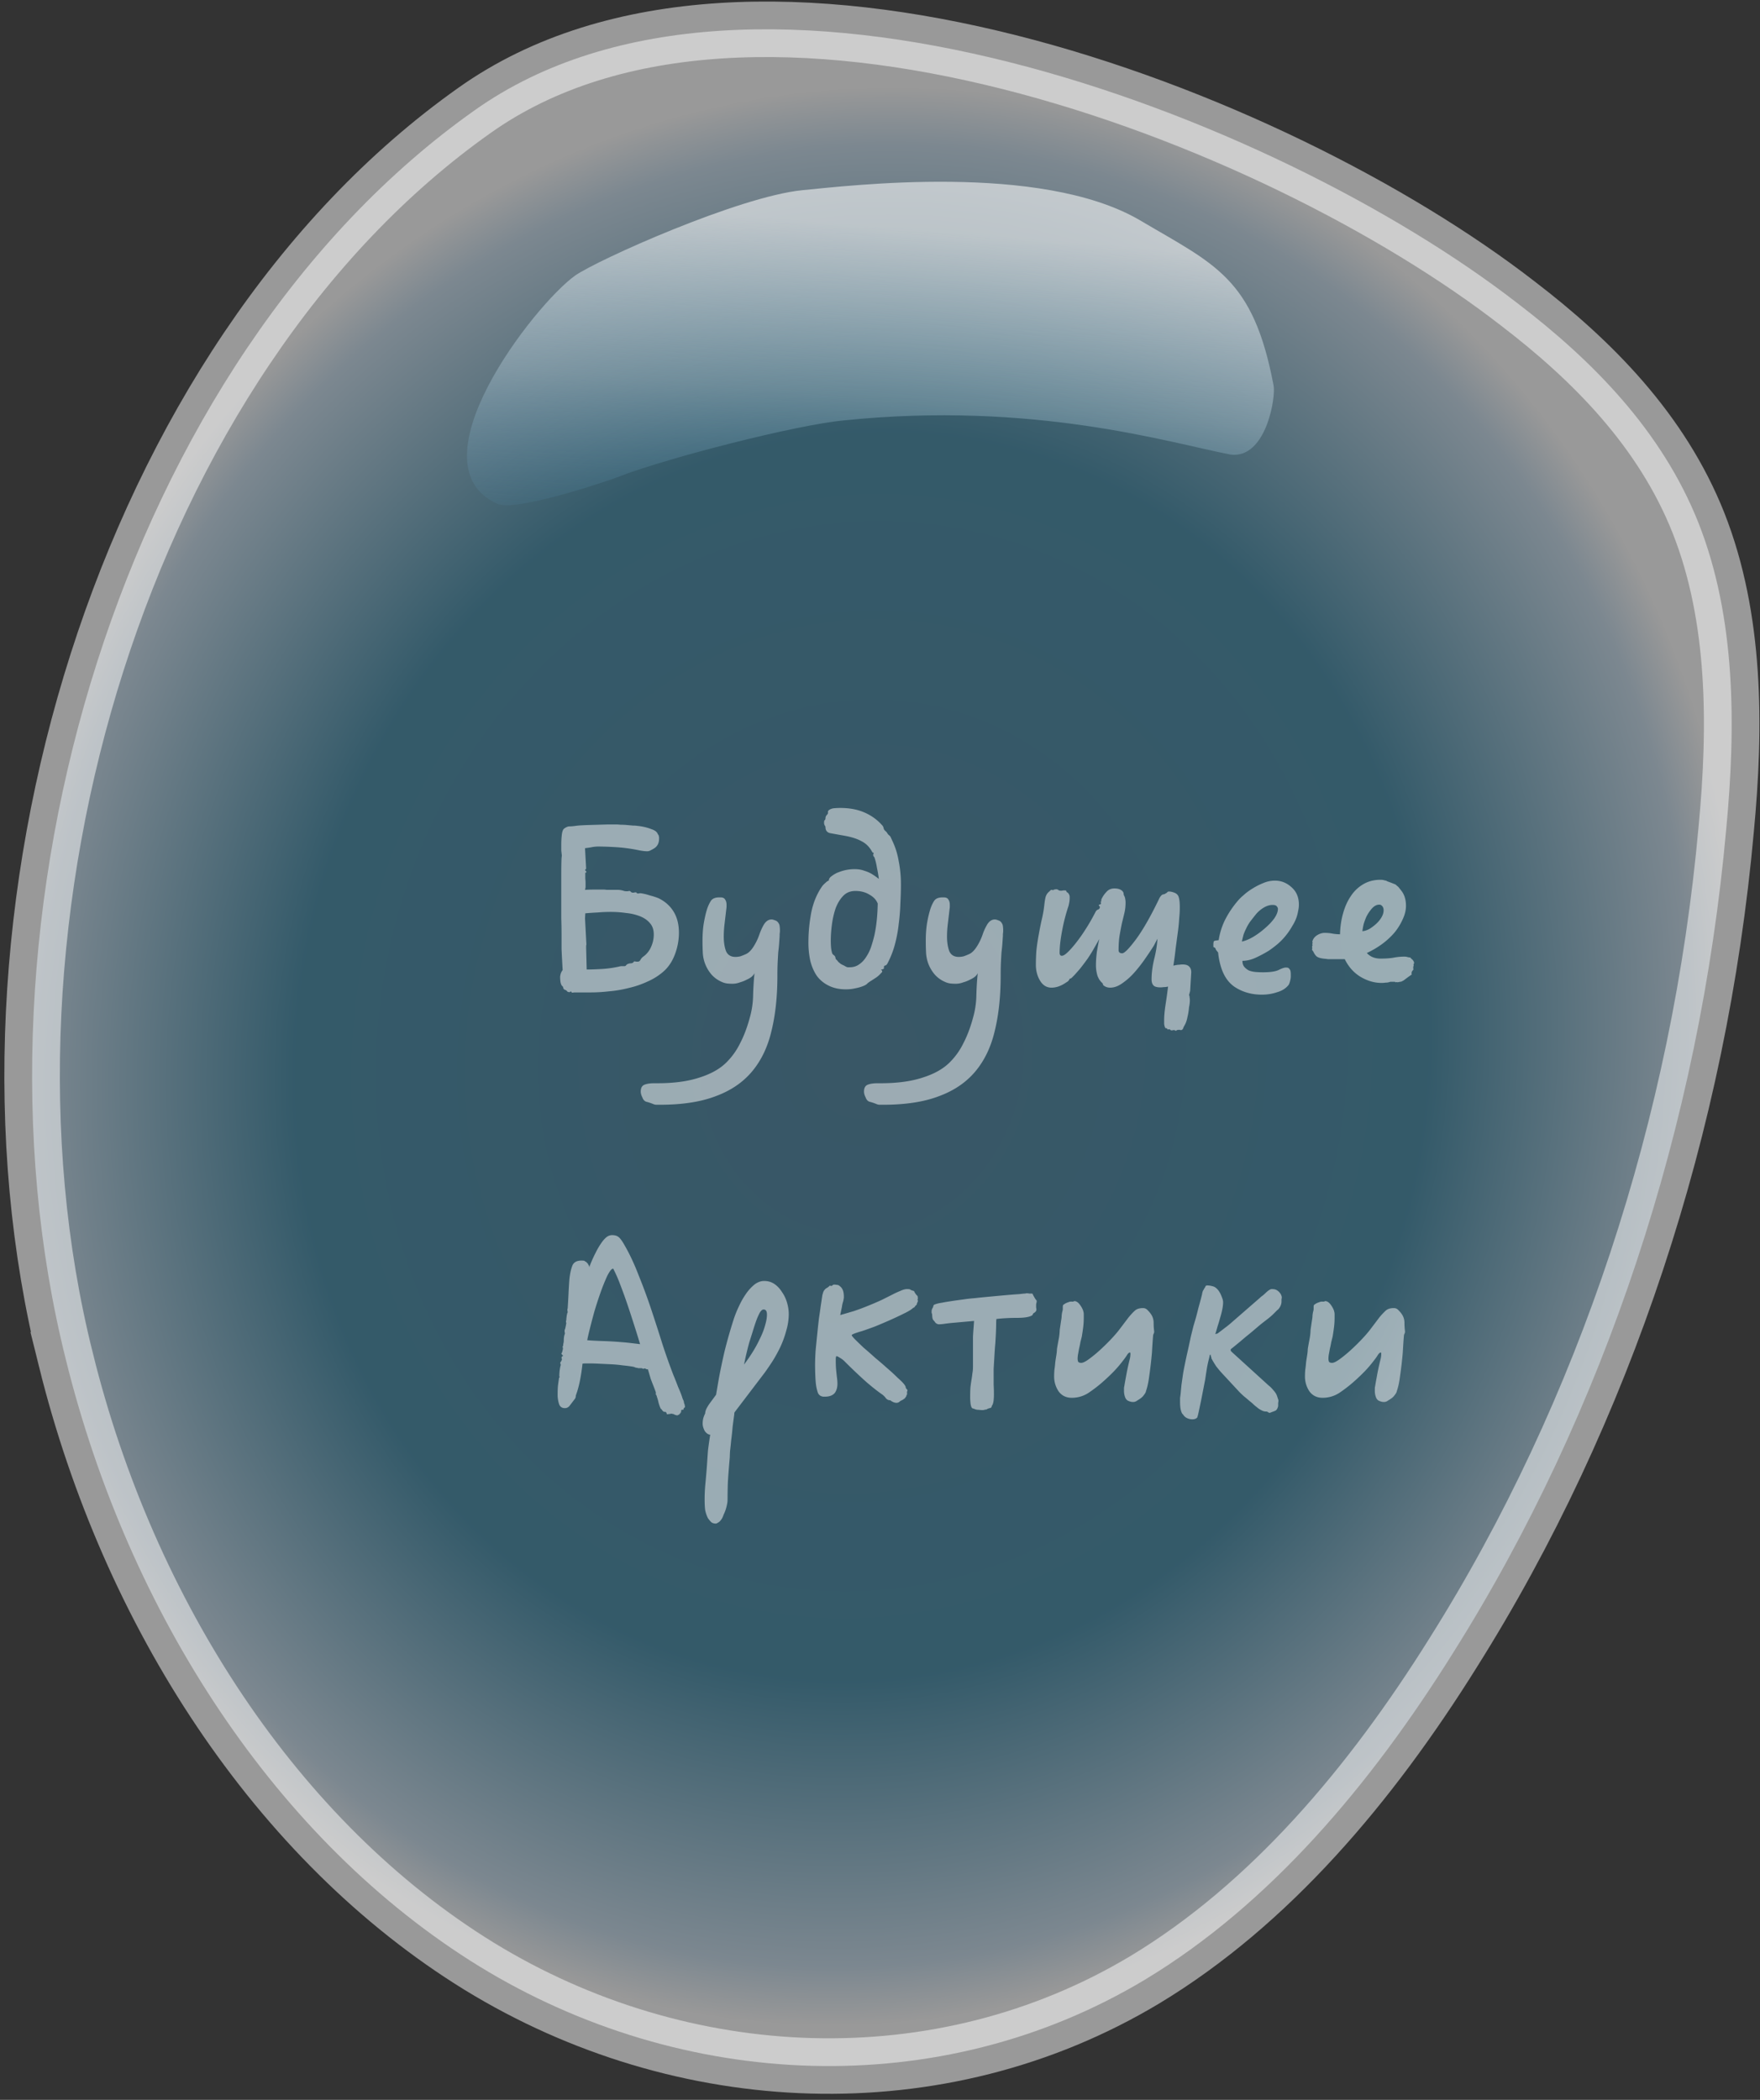
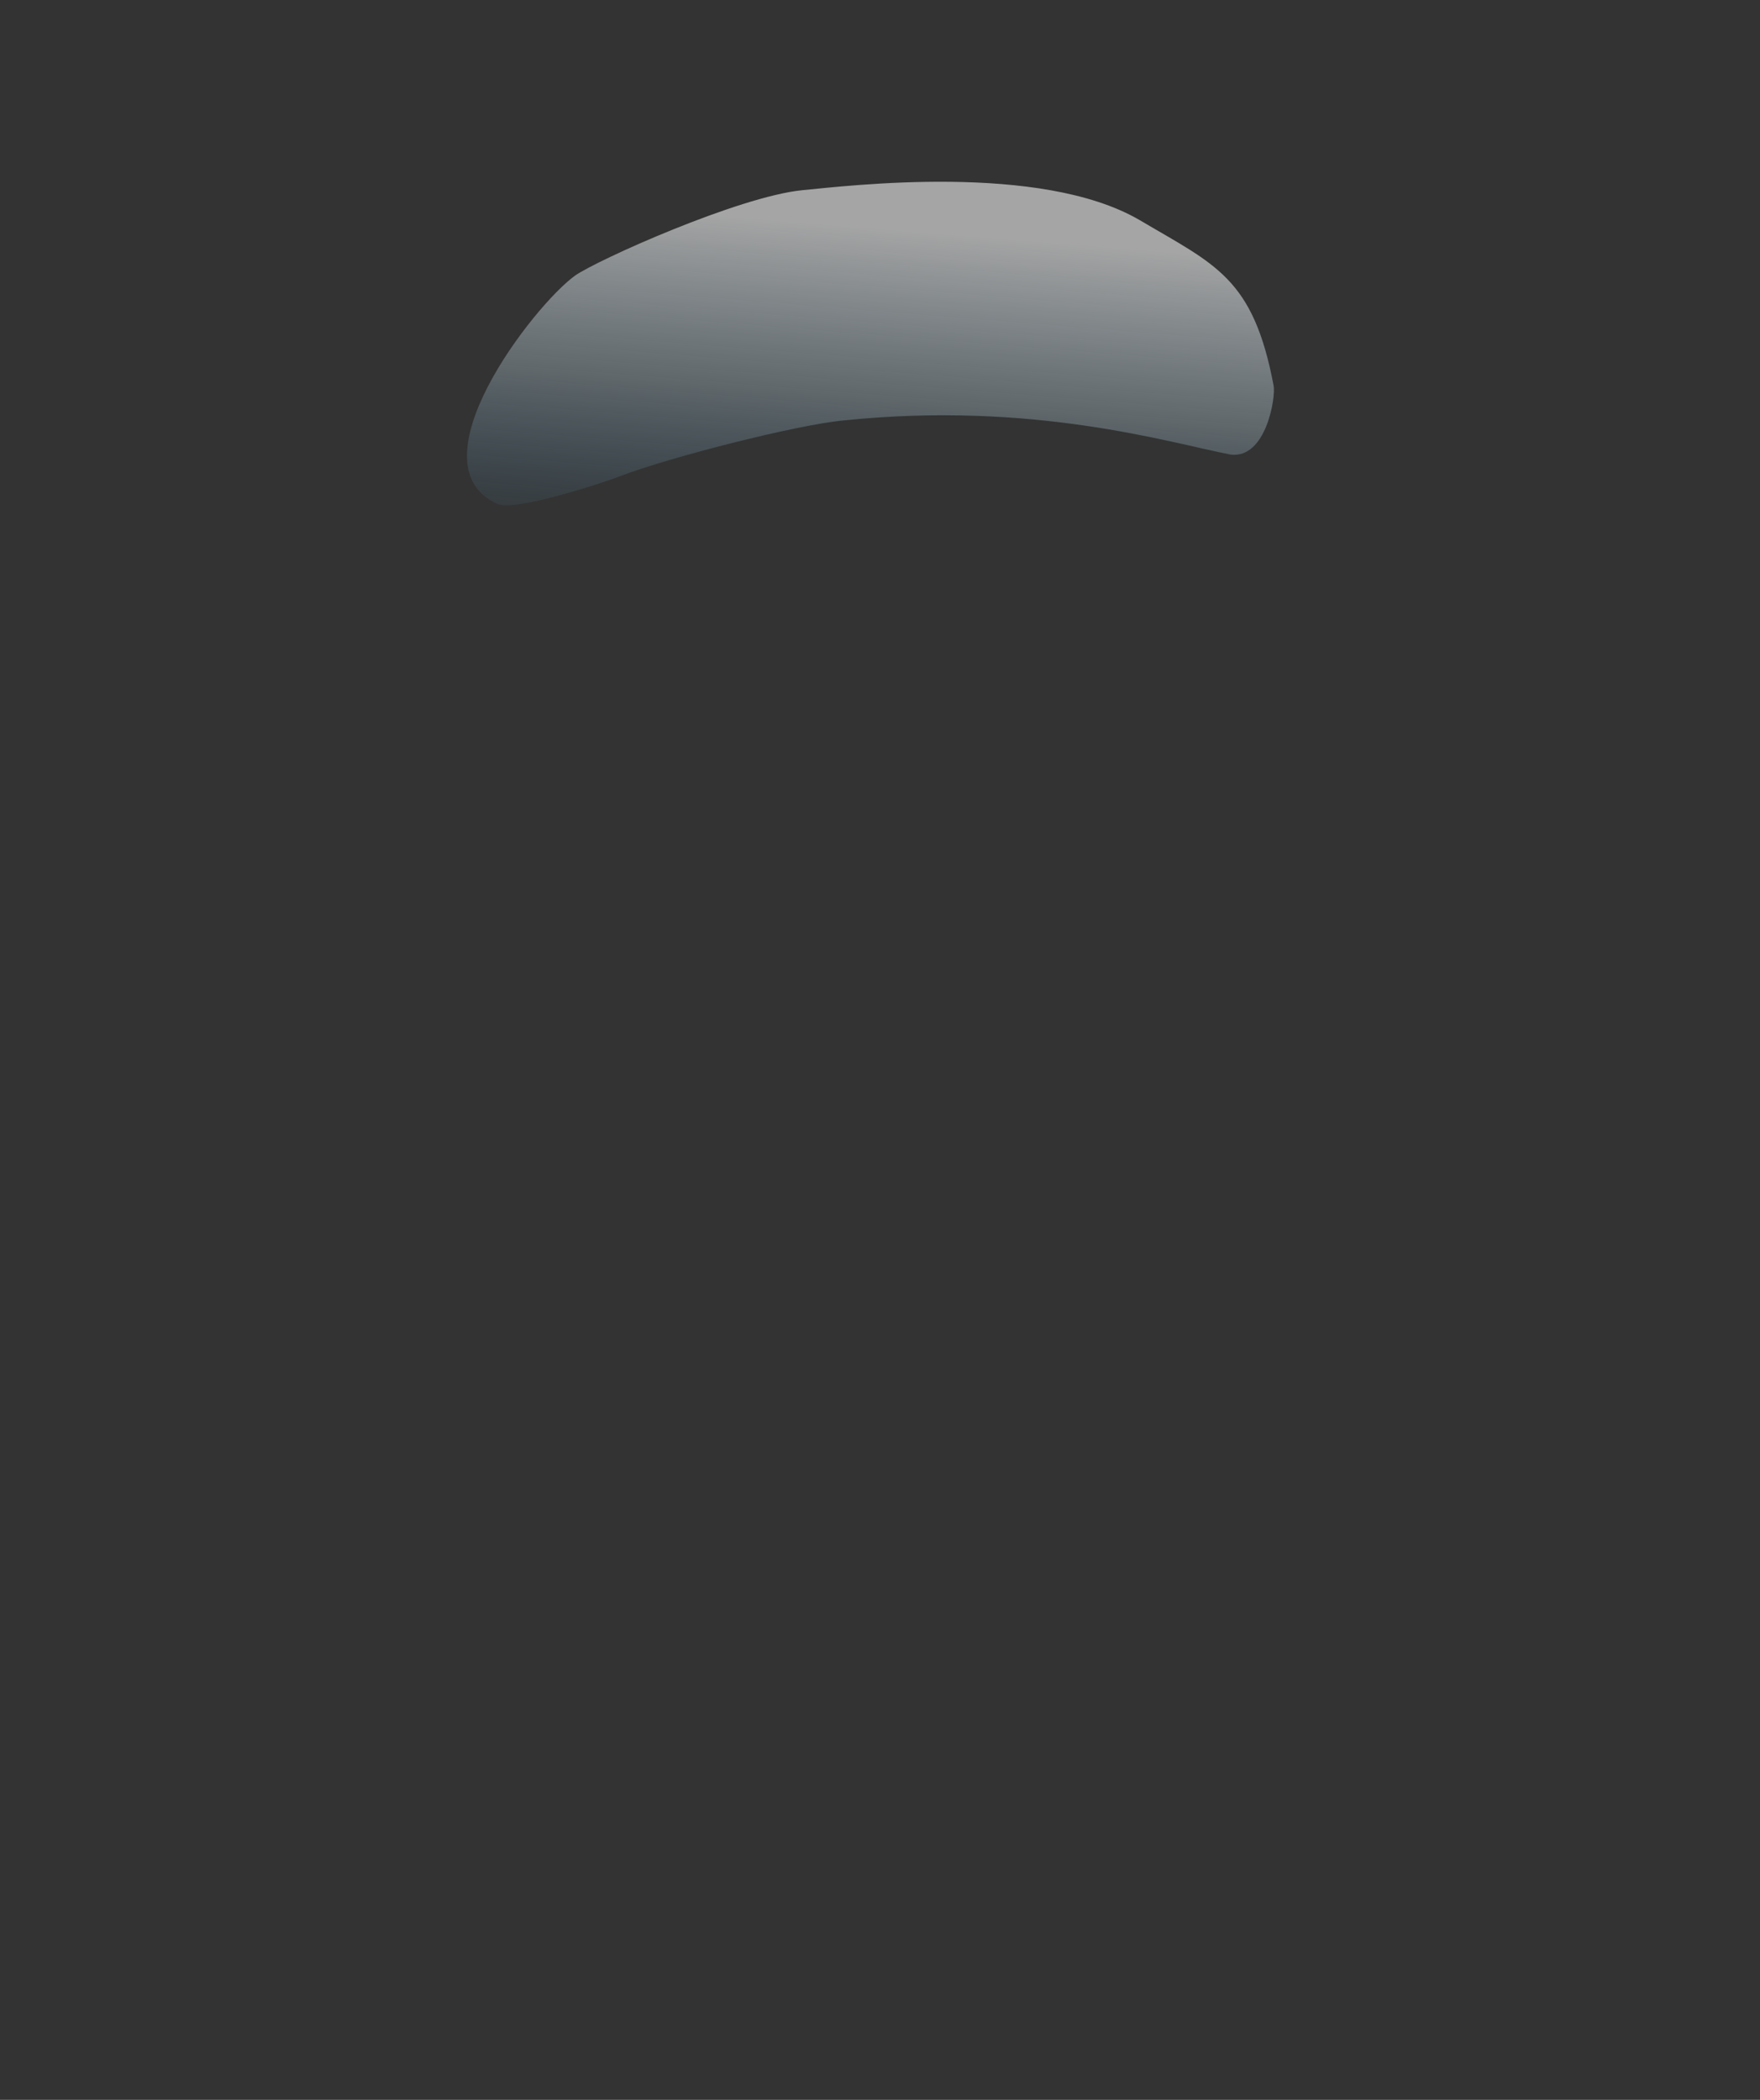
<svg xmlns="http://www.w3.org/2000/svg" width="233" height="278" fill="none">
  <rect width="100%" height="100%" fill="#333333" stroke="none" />
-   <path opacity=".5" d="M8.724 180.02c8.311 33.56 27.87 63.765 54.736 80.305 26.866 16.461 60.968 18.059 88.121 1.758 16.549-9.988 29.875-25.81 40.765-43.229 20.131-31.962 32.669-69.997 36.179-109.071 1.29-13.584 1.29-27.967-3.653-40.512-4.872-12.306-14.114-21.575-23.929-29.086-32.24-25.01-101.304-51.699-138.128-25.57C16.39 47.458-5.962 121.45 8.725 180.02z" fill="url(#paint0_radial)" stroke="#fff" stroke-width="7.347" stroke-miterlimit="10" />
  <path opacity=".56" d="M76.134 36.485c3-2.093 21.675-10.467 30.075-11.305 6.15-.586 31.5-3.684 44.625 3.936 10.05 5.946 15.075 7.62 17.775 21.94.3 1.507-.975 9.714-5.7 9.128-8.175-1.591-26.1-7.118-51.225-4.522-6.3.586-23.25 4.94-29.55 7.369-2.85 1.088-14.025 4.689-16.275 3.684-11.55-5.192 4.8-26.294 10.275-30.23z" fill="url(#paint1_linear)" />
-   <path opacity=".5" d="M77.67 128.35c.641 0 1.344-.025 2.109-.074.765-.05 1.517-.161 2.257-.333a1.2 1.2 0 01.296-.037h.333a.249.249 0 00.222-.111.46.46 0 01.259-.185.895.895 0 01.333-.074.661.661 0 00.296-.074.245.245 0 00.111-.111c.025-.05.062-.074.111-.074a.69.69 0 01.222.037h.185a.383.383 0 00.37-.222c.099-.173.21-.309.333-.407a3.08 3.08 0 001.073-1.295c.247-.543.37-1.098.37-1.665 0-.617-.16-1.11-.481-1.48-.32-.395-.752-.703-1.295-.925a6.782 6.782 0 00-1.85-.444 14.346 14.346 0 00-2.109-.148c-.567 0-1.122.024-1.665.074-.543.024-1.098.061-1.665.111l-.037.666.185 3.478a.631.631 0 00-.037.259v.148l.074 2.886zm6.66-15.836a21.88 21.88 0 00-2.96-.37 43.01 43.01 0 00-2.109-.074c-.37 0-.715.037-1.036.111-.32.049-.58.086-.777.111l.148 2.701c-.025.024-.037.049-.037.074l-.037.037c-.025.024-.05.037-.074.037a.47.47 0 00.111.185c.05.024.074.074.074.148 0 .024-.025.037-.074.037-.05 0-.074.037-.074.111v.703c.025.197.037.394.037.592v.444c0 .123-.025.271-.074.444.444-.025.851-.037 1.221-.037h1.221c.123 0 .259.012.407.037h1.48c.148 0 .284.012.407.037.148.024.296.061.444.111a.984.984 0 00.296.037h.222a.407.407 0 01.185-.037c.05 0 .111.037.185.111.074.074.148.111.222.111h.185a.599.599 0 01.185-.037c.123 0 .185.024.185.074 0 .049.037.074.111.074h.185a.599.599 0 01.185-.037c.395.049.814.148 1.258.296.469.123.851.246 1.147.37.863.419 1.53 1.011 1.998 1.776.469.764.703 1.702.703 2.812a8.09 8.09 0 01-.518 2.812c-.345.937-.851 1.702-1.517 2.294a8.09 8.09 0 01-2.109 1.332 12.3 12.3 0 01-2.479.851c-.863.222-1.727.37-2.59.444-.863.098-1.665.148-2.405.148h-2.22a3.374 3.374 0 01-.333.037c-.025-.025-.037-.05-.037-.074-.074-.074-.099-.111-.074-.111-.025 0-.05.012-.074.037-.025.049-.062.074-.111.074-.173 0-.284-.037-.333-.111a.539.539 0 00-.259-.185.357.357 0 01-.259-.296.344.344 0 00-.185-.259 1.481 1.481 0 01-.185-.555 4.545 4.545 0 01-.037-.629c0-.074.025-.21.074-.407a1.73 1.73 0 01.259-.481 108.8 108.8 0 01-.074-1.332c-.025-.42-.05-.925-.074-1.517v-1.961c0-.642-.012-1.332-.037-2.072v-5.735c0-.938.012-1.665.037-2.183l.037-.37-.074-.666v-.666c0-.518.025-.987.074-1.406.05-.42.148-.691.296-.814.271-.198.506-.296.703-.296.222 0 .506-.025.851-.074.345-.05.937-.087 1.776-.111l2.479-.074h1.073c.148 0 .345.012.592.037.271 0 .543.012.814.037.296.024.567.049.814.074.247 0 .432.012.555.037a7.27 7.27 0 011.11.185c.296.074.567.16.814.259.37.123.617.283.74.481.05.049.074.098.074.148.025.024.05.061.074.111.05.049.074.098.074.148 0 .049.012.098.037.148v.222c0 .616-.247 1.06-.74 1.332a6.052 6.052 0 01-.407.222.921.921 0 01-.407.111c-.345 0-.802-.062-1.369-.185zm2.716 30.895c2.17 0 4.008-.247 5.512-.74 1.505-.469 2.69-1.123 3.552-1.961a9.317 9.317 0 001.85-2.553c.519-.987.95-2.122 1.296-3.404.27-.938.419-1.912.444-2.923.024-1.012.086-2.011.184-2.997-.049.123-.16.271-.332.444a2.825 2.825 0 01-.667.407c-.27.148-.58.271-.925.37a2.76 2.76 0 01-.998.185 6.54 6.54 0 01-.704-.037 2.498 2.498 0 01-.74-.222 3.825 3.825 0 01-1.294-.925 4.83 4.83 0 01-.925-1.591 4.822 4.822 0 01-.26-1.369 31.149 31.149 0 01-.037-1.48c0-.962.062-1.789.186-2.479.123-.691.258-1.271.406-1.739a4.71 4.71 0 01.482-1.073c.197-.346.58-.518 1.147-.518h.148c.32 0 .53.098.629.296.123.172.184.407.184.703v.222c0 .074-.012.197-.037.37-.074.641-.148 1.27-.222 1.887a14.357 14.357 0 00-.11 1.702c0 .74.098 1.381.296 1.924.221.518.64.777 1.257.777.198 0 .407-.025.63-.074.221-.074.468-.173.74-.296.345-.148.678-.469.999-.962.32-.494.579-1.024.776-1.591.198-.568.42-1.049.666-1.443.272-.395.592-.592.962-.592.124 0 .272.037.444.111a.779.779 0 01.481.37.867.867 0 01.148.407c.025.172.037.357.037.555a2.9 2.9 0 01-.037.481v.259c-.024.37-.049.727-.074 1.073-.024.32-.061.678-.111 1.073-.024.37-.049.801-.074 1.295a38.08 38.08 0 00-.037 1.813c0 2.738-.259 5.167-.777 7.289-.493 2.121-1.344 3.909-2.553 5.365-1.208 1.455-2.811 2.553-4.81 3.293-1.973.764-4.452 1.147-7.437 1.147h-.406c-.148 0-.284-.025-.407-.074a6.919 6.919 0 00-.852-.296c-.296-.05-.505-.247-.629-.592a2.063 2.063 0 01-.184-.481 1.22 1.22 0 01-.037-.296c0-.494.172-.802.518-.925.32-.124.752-.185 1.294-.185h.407zm24.935-12.432c-.863 0-1.616-.161-2.257-.481a4.279 4.279 0 01-1.554-1.258c-.395-.568-.691-1.234-.888-1.998a11.413 11.413 0 01-.259-2.516c0-1.258.123-2.553.37-3.885.271-1.357.765-2.541 1.48-3.552.099-.124.234-.259.407-.407.173-.173.321-.272.444-.296 0-.222.123-.42.37-.592.123-.099.271-.198.444-.296.173-.099.333-.173.481-.222a5.619 5.619 0 012.146-.407c.469 0 .9.074 1.295.222.395.123.728.271.999.444.321.197.617.407.888.629a17.297 17.297 0 00-.259-1.517 7.905 7.905 0 00-.296-1.258c-.049-.124-.099-.198-.148-.222-.025-.025-.037-.099-.037-.222 0-.074.025-.136.074-.185-.025-.05-.062-.074-.111-.074a.248.248 0 01-.111-.111c-.345-.642-.814-1.11-1.406-1.406-.567-.321-1.344-.568-2.331-.74-.839-.148-1.455-.259-1.85-.333-.395-.099-.592-.37-.592-.814 0-.05-.037-.124-.111-.222a.864.864 0 01-.074-.296c0-.222.025-.346.074-.37.074-.05.111-.136.111-.259a.98.98 0 01.037-.222.85.85 0 01.148-.222c.123-.124.173-.235.148-.333-.025-.099.012-.198.111-.296.197-.148.432-.235.703-.259.296-.025.567-.037.814-.037 1.209 0 2.269.197 3.182.592.913.394 1.69.949 2.331 1.665a.748.748 0 01.222.407c.025.148.111.283.259.407.099.074.173.16.222.259a.94.94 0 00.259.296.665.665 0 01.222.296c.049.098.099.209.148.333.419.838.715 1.763.888 2.775.197.986.296 2.022.296 3.108 0 .764-.025 1.603-.074 2.516-.025.888-.099 1.8-.222 2.738a17.848 17.848 0 01-.518 2.738 11.992 11.992 0 01-.962 2.442c-.099.197-.222.296-.37.296-.074.074-.111.135-.111.185v.111c.025 0 .037.012.037.037-.074.123-.21.185-.407.185a.443.443 0 00.074.111c.049.024.074.061.074.111a.253.253 0 01-.074.185l-.148.148a3.197 3.197 0 01-.592.518c-.222.148-.432.283-.629.407a5.053 5.053 0 00-.481.333c-.099.123-.259.234-.481.333a5.266 5.266 0 01-1.11.333 5.367 5.367 0 01-1.295.148zm.518-2.923c.469 0 .876-.124 1.221-.37.37-.247.678-.568.925-.962.271-.395.493-.839.666-1.332.173-.518.321-1.036.444-1.554.271-1.234.419-2.64.444-4.218-.197-.494-.567-.888-1.11-1.184-.518-.321-1.135-.481-1.85-.481-.666 0-1.209.222-1.628.666-.419.444-.752.999-.999 1.665a11.4 11.4 0 00-.481 2.146 16.26 16.26 0 00-.148 2.072c0 .32.012.629.037.925.025.271.074.53.148.777a.565.565 0 00.185.222.652.652 0 01.185.185.598.598 0 01.074.259.477.477 0 00.111.185.413.413 0 01.148.148.578.578 0 01.111.148c.074.049.148.111.222.185.099.074.197.135.296.185.123.049.247.111.37.185s.234.123.333.148h.296zm4.103 15.355c2.171 0 4.008-.247 5.513-.74 1.505-.469 2.689-1.123 3.552-1.961a9.309 9.309 0 001.85-2.553c.518-.987.95-2.122 1.295-3.404a11.51 11.51 0 00.444-2.923 39.84 39.84 0 01.185-2.997c-.049.123-.16.271-.333.444a2.837 2.837 0 01-.666.407 4.54 4.54 0 01-.925.37 2.77 2.77 0 01-.999.185c-.247 0-.481-.013-.703-.037a2.496 2.496 0 01-.74-.222 3.826 3.826 0 01-1.295-.925 4.825 4.825 0 01-.925-1.591 4.836 4.836 0 01-.259-1.369 30.756 30.756 0 01-.037-1.48c0-.962.062-1.789.185-2.479a14.05 14.05 0 01.407-1.739c.123-.395.284-.753.481-1.073.197-.346.58-.518 1.147-.518h.148c.321 0 .53.098.629.296.123.172.185.407.185.703v.222c0 .074-.012.197-.037.37-.074.641-.148 1.27-.222 1.887a14.357 14.357 0 00-.111 1.702c0 .74.099 1.381.296 1.924.222.518.641.777 1.258.777.197 0 .407-.025.629-.074.222-.074.469-.173.74-.296.345-.148.678-.469.999-.962.321-.494.58-1.024.777-1.591a7.109 7.109 0 01.666-1.443c.271-.395.592-.592.962-.592.123 0 .271.037.444.111a.782.782 0 01.481.37.878.878 0 01.148.407c.025.172.037.357.037.555a2.9 2.9 0 01-.037.481v.259c-.025.37-.049.727-.074 1.073-.025.32-.062.678-.111 1.073-.025.37-.049.801-.074 1.295a36.792 36.792 0 00-.037 1.813c0 2.738-.259 5.167-.777 7.289-.493 2.121-1.344 3.909-2.553 5.365-1.209 1.455-2.812 2.553-4.81 3.293-1.973.764-4.452 1.147-7.437 1.147h-.407c-.148 0-.284-.025-.407-.074a6.936 6.936 0 00-.851-.296c-.296-.05-.506-.247-.629-.592a2.067 2.067 0 01-.185-.481 1.206 1.206 0 01-.037-.296c0-.494.173-.802.518-.925.321-.124.752-.185 1.295-.185h.407zm38.736-15.577c.148-.025.284-.05.407-.074.124-.025.247-.037.37-.037a2.66 2.66 0 01.444-.037c.42 0 .716.098.888.296.173.172.259.419.259.74l-.148 2.479-.148.555c.05.049.074.135.074.259.025.148.037.283.037.407 0 .172-.012.345-.037.518a3.996 3.996 0 01-.074.407 8.29 8.29 0 01-.222 1.369c-.074.394-.197.74-.37 1.036a2.606 2.606 0 00-.185.37c-.024.123-.111.209-.259.259a.632.632 0 01-.185-.037h-.148c-.172 0-.296.049-.37.148a.354.354 0 00-.259-.111h-.148c-.024.024-.061.037-.111.037-.098 0-.172-.025-.222-.074-.024-.05-.074-.074-.148-.074a.41.41 0 00-.185.037c-.074-.124-.148-.185-.222-.185-.049.024-.098-.013-.148-.111a1.997 1.997 0 01-.111-.444v-.518c0-.543.062-1.221.185-2.035.124-.79.235-1.591.333-2.405a2.018 2.018 0 01-.555.074 4.079 4.079 0 01-.444.037c-.493 0-.814-.099-.962-.296-.148-.173-.222-.432-.222-.777 0-.79.111-1.665.333-2.627.247-.962.395-1.875.444-2.738l-.481.925a49.774 49.774 0 01-1.11 1.665 18.893 18.893 0 01-1.406 1.813 8.68 8.68 0 01-1.591 1.443c-.567.419-1.122.629-1.665.629-.296 0-.555-.074-.777-.222-.123-.074-.185-.148-.185-.222 0-.074-.061-.161-.185-.259a3.28 3.28 0 01-.296-.37 3.957 3.957 0 01-.222-.444 4.79 4.79 0 01-.222-1.517c0-.444.037-.987.111-1.628.099-.642.21-1.234.333-1.776l-.777 1.369c-.197.345-.444.74-.74 1.184-.296.419-.629.863-.999 1.332-.123.148-.283.333-.481.555-.172.197-.32.357-.444.481l-.222.222a.51.51 0 01-.259.111.867.867 0 01-.185.296.998.998 0 01-.259.185c-.666.468-1.319.703-1.961.703-.641 0-1.147-.309-1.517-.925-.37-.617-.555-1.32-.555-2.109 0-.642.025-1.283.074-1.924.074-.666.173-1.332.296-1.998.099-.568.222-1.197.37-1.887.173-.691.296-1.369.37-2.035.05-.469.111-.851.185-1.147.099-.296.259-.531.481-.703l.148-.148a.25.25 0 01.185-.074c.025 0 .062.012.111.037h.111c0-.05.037-.074.111-.074.099-.025.185-.037.259-.037.124 0 .222.037.296.111a.46.46 0 00.259.074h.222a.6.6 0 01.185-.037h.185c.099 0 .148.012.148.037.05.123.099.197.148.222.074.024.148.098.222.222a.775.775 0 01.111.407c0 .222-.012.419-.037.592a9.622 9.622 0 01-.111.555 23.757 23.757 0 00-.851 3.293c-.222 1.159-.333 2.133-.333 2.923 0 .271.099.407.296.407.173 0 .407-.136.703-.407.321-.296.679-.691 1.073-1.184a20.53 20.53 0 001.295-1.813c.469-.716.925-1.505 1.369-2.368.025-.05.062-.111.111-.185a.783.783 0 01.185-.148c.198-.05.296-.173.296-.37 0-.025-.024-.062-.074-.111-.049-.05-.074-.087-.074-.111.05-.074.111-.111.185-.111s.111-.062.111-.185c0-.025-.012-.05-.037-.074v-.111c.074 0 .099-.05.074-.148 0-.099.025-.185.074-.259a3.35 3.35 0 01.592-.851c.272-.321.629-.481 1.073-.481.518 0 .888.135 1.11.407a.49.49 0 01.111.296c0 .098.037.209.111.333.05.098.087.234.111.407.025.148.037.283.037.407 0 .493-.049.949-.148 1.369-.098.419-.209.875-.333 1.369-.098.468-.197.986-.296 1.554-.098.567-.148 1.245-.148 2.035 0 .271.161.407.481.407.296 0 .913-.629 1.85-1.887.938-1.283 1.961-3.084 3.071-5.402.074-.148.173-.284.296-.407a.501.501 0 01.259-.111.51.51 0 00.259-.111.875.875 0 00.222-.148.25.25 0 01.222-.111c.222 0 .457.049.703.148.272.098.457.259.555.481.124.296.185.777.185 1.443 0 .468-.024.937-.074 1.406a24.422 24.422 0 01-.148 1.628l-.333 2.479a38.92 38.92 0 01-.296 2.22zm11.697 3.848c-1.258 0-2.38-.296-3.367-.888-.962-.568-1.64-1.505-2.035-2.812a9.527 9.527 0 01-.37-1.887 4.856 4.856 0 01-.296-.37c-.024-.099-.049-.161-.074-.185-.024 0-.037-.013-.037-.037 0-.05-.037-.074-.111-.074-.049 0-.086-.037-.111-.111v-.444a.69.69 0 00.037-.222c0-.025.013-.037.037-.037a.432.432 0 00.111-.074l.518-.074a9.222 9.222 0 01.814-2.627c.444-.888.999-1.727 1.665-2.516a5.74 5.74 0 01.777-.777c.346-.321.74-.617 1.184-.888.469-.296.95-.543 1.443-.74a3.917 3.917 0 011.554-.333c.839 0 1.579.296 2.22.888.642.567.962 1.332.962 2.294 0 .271-.037.567-.111.888a4.746 4.746 0 01-.222.851 5.793 5.793 0 01-.555 1.11 8.707 8.707 0 01-.74 1.11 8.5 8.5 0 01-1.11 1.184c-.37.32-.789.641-1.258.962-.567.345-1.147.653-1.739.925-.592.271-1.171.407-1.739.407 0 .345.087.616.259.814.173.197.383.357.629.481.272.098.568.16.888.185.321.024.629.037.925.037.962 0 1.653-.099 2.072-.296.444-.222.765-.333.962-.333.198 0 .321.024.37.074.148.123.235.259.259.407.025.123.037.271.037.444v.259c0 .148-.024.32-.074.518a2.415 2.415 0 01-.185.555c-.345.468-.851.801-1.517.999a6.29 6.29 0 01-2.072.333zm-2.627-7.03c.469-.099.975-.309 1.517-.629a10.548 10.548 0 001.554-1.147c.494-.42.901-.851 1.221-1.295.321-.469.481-.888.481-1.258 0-.099-.049-.21-.148-.333-.098-.124-.283-.185-.555-.185-.419 0-.838.135-1.258.407a3.944 3.944 0 00-.999.888c-.296.37-.555.703-.777.999a6.154 6.154 0 00-.481.851 7.38 7.38 0 00-.333.777 17.18 17.18 0 00-.222.925zm13.103 2.331h-1.702a13.94 13.94 0 00-.629-.074c-.395-.05-.691-.148-.888-.296a1.938 1.938 0 01-.407-.592 2.706 2.706 0 00-.185-.259v-.148c.024-.025.037-.062.037-.111-.025-.025-.037-.062-.037-.111 0-.074.024-.161.074-.259-.025-.025-.037-.062-.037-.111v-.111c.024-.025.037-.062.037-.111 0-.025-.013-.05-.037-.074v-.074c.074-.321.271-.592.592-.814.345-.222.69-.333 1.036-.333.394 0 .764.037 1.11.111.345.049.653.074.925.074.024-.987.16-1.912.407-2.775.246-.888.592-1.653 1.036-2.294a4.877 4.877 0 011.628-1.554c.666-.395 1.43-.592 2.294-.592.197 0 .37.024.518.074.172.024.283.061.333.111l.592.222.37.148a.659.659 0 01.333.222c.148.098.271.222.37.37.123.148.246.308.37.481.32.493.481 1.097.481 1.813 0 .592-.148 1.196-.444 1.813a7.661 7.661 0 01-1.11 1.776 9.985 9.985 0 01-1.665 1.517c-.617.444-1.271.826-1.961 1.147.444.493 1.048.74 1.813.74.641 0 1.196-.037 1.665-.111a7.33 7.33 0 011.517-.148c.148 0 .296.024.444.074.172.024.296.049.37.074 0 .049.049.111.148.185a.928.928 0 01.259.333.334.334 0 01.037.148.34.34 0 01-.037.148c-.025.024-.037.061-.037.111 0 .049.012.086.037.111-.05.049-.074.148-.074.296 0 .098.012.172.037.222-.05.049-.111.123-.185.222a.645.645 0 00-.074.296c0 .074.012.123.037.148-.099.049-.395.259-.888.629-.124.098-.21.16-.259.185l-.222.111a.423.423 0 01-.185.037.321.321 0 00-.148.037c-.099 0-.161.012-.185.037-.025 0-.05-.013-.074-.037h-.111c0 .024-.013.037-.037.037l-.148-.074h-.592a4.277 4.277 0 01-.259.074 1.594 1.594 0 01-.37.037 3.139 3.139 0 01-.555.037c-.938 0-1.863-.272-2.775-.814-.888-.543-1.579-1.32-2.072-2.331h-.518zm5.291-7.178a.514.514 0 00-.222-.037c-.346 0-.679.185-.999.555a5.038 5.038 0 00-.74 1.147c-.099.246-.198.518-.296.814a9.025 9.025 0 00-.185.999c.296-.025.604-.124.925-.296.32-.198.616-.42.888-.666.296-.272.53-.555.703-.851.197-.321.296-.642.296-.962 0-.247-.074-.444-.222-.592l-.148-.111zm-94.143 67.395h-.148c-.025.024-.074.037-.148.037-.05 0-.086-.037-.111-.111 0-.05-.025-.099-.074-.148a.248.248 0 00-.185-.074c-.05.024-.086.024-.111 0l-.148-.111-.111-.148a.236.236 0 00-.111-.111.443.443 0 01-.074-.111 5.188 5.188 0 01-.259-.74 5.323 5.323 0 00-.222-.777c0-.05-.012-.087-.037-.111a.28.28 0 00-.037-.111c0-.025-.012-.037-.037-.037-.025-.025-.037-.05-.037-.074v-.074c.025-.025.037-.05.037-.074 0-.025-.012-.037-.037-.037v-.111l-.222-.592c-.148-.37-.296-.753-.444-1.147l-.37-1.258c-.173 0-.271-.025-.296-.074-.025-.025-.062-.037-.111-.037a.324.324 0 00-.148.037h-.148c.025-.025.012-.037-.037-.037a.324.324 0 00-.148-.037h-.37c-.05 0-.086-.013-.111-.037-.05 0-.136-.013-.259-.037a1.372 1.372 0 00-.296-.111c-.42-.074-.888-.136-1.406-.185a16.352 16.352 0 00-1.591-.148l-1.554-.074a29.366 29.366 0 00-1.406-.037h-.407c-.123 0-.247.012-.37.037a25.544 25.544 0 01-.333 2.22c-.148.74-.333 1.406-.555 1.998a.825.825 0 01-.074.37l-.111.148c-.222.296-.42.555-.592.777-.173.246-.395.37-.666.37-.395 0-.654-.185-.777-.555a4.102 4.102 0 01-.185-1.295c0-.346.012-.703.037-1.073.05-.37.099-.728.148-1.073 0-.025.012-.037.037-.037.025-.025.037-.062.037-.111 0-.025-.012-.037-.037-.037v-.111c0-.099.012-.309.037-.629.05-.346.086-.555.111-.629a.413.413 0 00.037-.185c0-.099-.025-.173-.074-.222a.936.936 0 01.111-.222c.05-.05.074-.099.074-.148.025-.074.05-.111.074-.111a.572.572 0 01-.074-.222c0-.05.012-.099.037-.148l.037-.037c.025 0 .05-.013.074-.037.025 0 .037-.013.037-.037 0-.05-.037-.099-.111-.148a1.053 1.053 0 00-.111-.148.598.598 0 00.148-.333 1.28 1.28 0 00.074-.407c0-.05-.012-.074-.037-.074v-.074c0-.05.012-.087.037-.111a.29.29 0 00.037-.111.95.95 0 01.037-.296c.025-.099.037-.21.037-.333 0-.198.012-.358.037-.481 0-.05.012-.111.037-.185a1.13 1.13 0 01.074-.222.818.818 0 00-.037-.259v-.185c0-.05.025-.124.074-.222.025-.124.05-.235.074-.333.025-.124.05-.259.074-.407 0-.05-.012-.087-.037-.111v-.148c0-.05.012-.087.037-.111 0-.099.012-.247.037-.444.025-.222.062-.407.111-.555.025-.025.037-.062.037-.111a.325.325 0 00-.037-.148v-.259c.025-.025.037-.05.037-.074.05-.765.086-1.419.111-1.961.025-.543.062-1.16.111-1.85.074-.716.197-1.308.37-1.776.173-.494.58-.74 1.221-.74.197 0 .333.012.407.037.05.024.074.049.074.074.025.024.062.037.111.037l.037.037c.025 0 .05.024.074.074l.185.185c0 .049.012.086.037.111.025.024.05.061.074.111a.513.513 0 01.037.222c.271-.716.555-1.357.851-1.924a9.714 9.714 0 01.888-1.48c.247-.321.469-.543.666-.666a1.16 1.16 0 01.629-.185c.345 0 .617.074.814.222.222.148.506.53.851 1.147.666 1.159 1.283 2.479 1.85 3.959a74.428 74.428 0 011.665 4.514 243.01 243.01 0 011.48 4.588 82.255 82.255 0 001.443 4.07c.247.592.456 1.122.629 1.591.197.444.358.838.481 1.184l.074.222v.037c.025.024.037.049.037.074v.037c.025.024.037.049.037.074l.074.148c.05.123.074.222.074.296.025.098.062.209.111.333v.148c.025.024.037.049.037.074 0 .024-.012.049-.037.074l-.037.037c-.099.074-.136.135-.111.185.025.074-.062.111-.259.111-.05.049-.074.086-.074.111 0 .197-.025.283-.074.259-.025 0-.037.024-.037.074 0 .049-.025.074-.074.074a.408.408 0 00-.074.111 1.303 1.303 0 00-.185.074c-.025.024-.062.037-.111.037-.025 0-.05-.013-.074-.037h-.037a.574.574 0 01-.222-.074.354.354 0 00-.185-.074c-.05 0-.086-.013-.111-.037h-.222c-.025.024-.062.037-.111.037zm-3.922-9.25c-.271-.913-.555-1.826-.851-2.738-.296-.938-.592-1.838-.888-2.701a65.816 65.816 0 00-.888-2.442 19.082 19.082 0 00-.925-2.109c-.123 0-.259.098-.407.296a5.34 5.34 0 00-.407.703 25.842 25.842 0 00-.888 2.22 49.378 49.378 0 00-.814 2.516c-.222.814-.42 1.566-.592 2.257-.173.69-.284 1.184-.333 1.48.617.049 1.32.086 2.109.111.79.024 1.616.074 2.479.148.345.024.728.061 1.147.111l1.258.148zm8.99 23.051a4.269 4.269 0 01-.37-1.073c-.05-.37-.074-.864-.074-1.48a22 22 0 01.11-2.109c.075-.765.149-1.665.223-2.701.025-.42.061-.95.11-1.591.075-.642.174-1.345.297-2.109-.148 0-.296-.062-.444-.185a1.263 1.263 0 01-.296-.333c-.173-.346-.26-.654-.26-.925 0-.272.026-.506.075-.703.05-.198.136-.42.259-.666 0-.173.05-.37.148-.592.099-.198.222-.407.37-.629l.925-1.258.333-1.961c.197-1.086.456-2.331.777-3.737a64.446 64.446 0 011.258-4.403 14.18 14.18 0 01.666-1.628c.271-.592.58-1.135.925-1.628a5.933 5.933 0 011.11-1.221c.419-.321.851-.481 1.295-.481.518 0 .974.135 1.369.407.395.271.728.629.999 1.073.296.419.518.888.666 1.406.148.518.222 1.011.222 1.48 0 .74-.111 1.48-.333 2.22-.197.74-.456 1.455-.777 2.146a19.672 19.672 0 01-1.036 1.887c-.37.567-.715 1.073-1.036 1.517l-3.996 5.254a.962.962 0 00-.037.296 96.064 96.064 0 00-.222 1.665 32.25 32.25 0 01-.185 1.739 42.76 42.76 0 01-.148 1.406 17.27 17.27 0 00-.037.851c-.123 1.381-.21 2.528-.26 3.441a89.522 89.522 0 00-.036 2.22c0 .172-.025.37-.074.592-.05.246-.111.481-.185.703-.074.222-.16.431-.26.629a2.71 2.71 0 01-.221.518c-.173.271-.333.444-.481.518-.148.098-.26.148-.333.148a.985.985 0 01-.555-.148c-.123-.099-.284-.284-.481-.555zm4.773-20.35a21.87 21.87 0 001.147-1.665c.37-.592.691-1.184.962-1.776.296-.592.518-1.16.666-1.702.173-.568.259-1.061.259-1.48 0-.444-.148-.666-.444-.666-.173 0-.345.148-.518.444a8.632 8.632 0 00-.481 1.11 29.55 29.55 0 00-.444 1.369l-.444 1.406c-.124.444-.234.875-.333 1.295a21.53 21.53 0 00-.222.962l-.148.703zm12.735-6.549c.518-.148 1.11-.321 1.776-.518a31.543 31.543 0 002.072-.777 37.652 37.652 0 001.628-.703l1.332-.666c.37-.198.74-.37 1.11-.518.37-.173.678-.259.925-.259.246 0 .394.024.444.074.049.049.209.111.481.185.024.074.086.185.185.333.098.148.197.259.296.333v.148a.334.334 0 01.037.148c0 .024-.013.049-.037.074v.111c0 .049.012.098.037.148a.84.84 0 01-.111.296.406.406 0 00-.037.185.248.248 0 01-.111.111 5.643 5.643 0 00-.111.111.36.36 0 01-.148.185.448.448 0 00-.185.111c-.222.197-.617.431-1.184.703-.543.271-1.147.555-1.813.851a71.2 71.2 0 01-1.998.851c-.666.246-1.221.444-1.665.592-.938.271-1.406.456-1.406.555.024.098.185.296.481.592s.666.653 1.11 1.073c.468.394.974.838 1.517 1.332.567.468 1.097.925 1.591 1.369.518.444.974.863 1.369 1.258.419.37.715.666.888.888.123.172.185.283.185.333a.56.56 0 00.074.222c.074.074.135.148.185.222a.722.722 0 00-.074.333v.111c0 .024.012.049.037.074a.535.535 0 00-.111.148.34.34 0 01-.037.148l-.185.259-.259.185-.296.148a1.14 1.14 0 00-.185.148.668.668 0 01-.333.111c-.198 0-.383-.05-.555-.148-.148-.074-.235-.136-.259-.185-.272 0-.481-.099-.629-.296a2.236 2.236 0 00-.481-.481c-.543-.37-1.234-.913-2.072-1.628a66.855 66.855 0 01-2.96-2.812 2.956 2.956 0 00-.555-.407c-.222-.148-.383-.222-.481-.222a.836.836 0 00-.074.296v.296c0 .419.012.777.037 1.073a35.183 35.183 0 00.148 1.369c.024.197.037.407.037.629 0 .468-.111.863-.333 1.184-.272.345-.716.518-1.332.518h-.222c-.346-.05-.58-.222-.703-.518a5.766 5.766 0 01-.222-.888c-.05-.296-.087-.716-.111-1.258a34.158 34.158 0 01-.037-1.48c0-.592.024-1.258.074-1.998.074-.765.148-1.505.222-2.22.074-.74.148-1.419.222-2.035.098-.642.172-1.16.222-1.554l.222-1.48c.024-.099.049-.185.074-.259.024-.099.061-.198.111-.296.123-.198.259-.333.407-.407.172-.099.296-.198.37-.296.123 0 .197.012.222.037a.477.477 0 00.185-.111c.049-.05.123-.074.222-.074.074 0 .185.012.333.037.148 0 .283.061.407.185.148.098.271.259.37.481.098.222.148.542.148.962 0 .049-.013.148-.037.296a3.003 3.003 0 01-.111.444c-.05.172-.087.357-.111.555l-.222 1.073zm18.867 12.58c-.198 0-.383-.013-.555-.037a1.2 1.2 0 01-.444-.074 2.488 2.488 0 00-.333-.111c-.074-.025-.136-.099-.185-.222a2.12 2.12 0 01-.111-.555 5.946 5.946 0 01-.037-.666c0-.543.012-.999.037-1.369.049-.395.098-.74.148-1.036.049-.296.086-.568.111-.814.049-.247.074-.518.074-.814v-3.996c.024-.444.049-.814.074-1.11l.074-.999-2.886.259a21.29 21.29 0 00-.962.111 6.088 6.088 0 01-.74.074.665.665 0 01-.592-.296 1.259 1.259 0 00-.148-.185.657.657 0 01-.185-.37 2.66 2.66 0 01-.037-.444 1.202 1.202 0 00-.074-.222v-.185c0-.173.049-.333.148-.481a.4.4 0 00.074-.222.448.448 0 01.111-.185c.296-.124.629-.21.999-.259.37-.074.727-.136 1.073-.185.296-.05.629-.099.999-.148.37-.05.727-.099 1.073-.148.37-.05.703-.087.999-.111.296-.025.53-.05.703-.074 1.529-.148 2.713-.259 3.552-.333a86.978 86.978 0 011.887-.148c.419-.05.678-.074.777-.074.098-.025.16-.037.185-.037.123 0 .234.012.333.037h.333c.098 0 .16.061.185.185a7.132 7.132 0 00.37.629c.074.049.111.111.111.185a.843.843 0 01-.037.259.95.95 0 00-.037.296v.296c.024.098.037.185.037.259 0 .172-.099.32-.296.444a.327.327 0 00-.185.222c-.025.074-.099.135-.222.185-.37.172-.987.259-1.85.259-.469 0-.938.012-1.406.037a19.8 19.8 0 00-1.332.111c-.025.148-.037.37-.037.666 0 .296-.013.727-.037 1.295l-.074 1.295c-.025.222-.05.518-.074.888a500.803 500.803 0 00-.148 2.479v2.072c.024.37.037.801.037 1.295 0 .246-.013.493-.037.74a2.162 2.162 0 01-.148.629 1.54 1.54 0 00-.111.185.253.253 0 01-.074.185c-.025.024-.136.061-.333.111-.05.024-.111.049-.185.074-.05.049-.099.074-.148.074a.98.98 0 00-.222.037.718.718 0 01-.222.037zm21.587-2.405c-.05.123-.124.246-.222.37a1.934 1.934 0 01-.37.407 5.617 5.617 0 01-.555.37.84.84 0 01-.555.185c-.173 0-.346-.037-.518-.111-.247-.074-.42-.247-.518-.518a2.386 2.386 0 01-.148-.888v-.37c.024-.124.049-.259.074-.407.049-.296.111-.642.185-1.036a31.855 31.855 0 01.481-2.257c.074-.272.111-.543.111-.814 0-.099-.025-.148-.074-.148-.099 0-.21.086-.333.259a7.554 7.554 0 01-.518.74c-.37.493-.765.962-1.184 1.406-.42.444-.95.949-1.591 1.517-.592.518-1.221.999-1.887 1.443a4.022 4.022 0 01-2.183.629c-.74 0-1.32-.284-1.739-.851a3.519 3.519 0 01-.592-1.998c0-.247.012-.531.037-.851.049-.321.086-.654.111-.999.049-.346.098-.666.148-.962.049-.321.074-.58.074-.777.049-.321.123-.74.222-1.258a7.22 7.22 0 00.148-1.295l.185-1.258c.049-.247.074-.469.074-.666.024-.222.061-.42.111-.592.024-.099.037-.185.037-.259v-.259c0-.198.049-.309.148-.333.148-.124.345-.222.592-.296a.853.853 0 01.481-.074c.148 0 .246-.025.296-.074.271 0 .53.172.777.518.246.345.394.653.444.925.024.074.037.185.037.333v.444c0 .419-.025.826-.074 1.221-.05.394-.111.814-.185 1.258l-.185.74c-.05.296-.111.592-.185.888-.05.296-.099.567-.148.814a4.823 4.823 0 00-.037.481c0 .148.024.283.074.407.074.098.209.148.407.148.222 0 .555-.161.999-.481a17.2 17.2 0 001.406-1.147c.518-.469 1.011-.95 1.48-1.443.493-.518.888-.975 1.184-1.369.468-.617.851-1.123 1.147-1.517.32-.395.604-.703.851-.925.246-.247.616-.37 1.11-.37.246 0 .456.098.629.296.197.197.357.394.481.592.197.32.296.678.296 1.073 0 .37.024.752.074 1.147a.664.664 0 01-.074.296.645.645 0 00-.074.296c-.025.271-.05.592-.074.962-.025.37-.05.777-.074 1.221a54.653 54.653 0 01-.37 3.182c-.099.764-.235 1.393-.407 1.887l-.037.148zm9.493-7.733c.271-.198.579-.432.925-.703.37-.272.69-.531.962-.777l3.7-3.219a2.57 2.57 0 01.407-.333c.148-.124.283-.247.407-.37.345-.321.604-.481.777-.481.222 0 .394.024.518.074.148.049.308.16.481.333.148.172.234.308.259.407a.658.658 0 01.037.518v.296c0 .246-.062.481-.185.703-.124.222-.247.37-.37.444l-.629.629c-.296.271-.58.505-.851.703-.124.098-.346.271-.666.518-.296.246-.617.518-.962.814-.346.296-.691.579-1.036.851-.321.271-.568.481-.74.629l-1.036.851a1.14 1.14 0 00-.185.148c-.05.024-.074.074-.074.148s.037.148.111.222l4.921 4.477c.222.172.431.382.629.629.222.246.37.468.444.666.049.123.074.197.074.222.024.049.049.123.074.222a.658.658 0 01.074.296c0 .049-.013.148-.037.296v.333a.864.864 0 01-.074.296.824.824 0 01-.148.259c-.05.074-.185.148-.407.222-.198.074-.358.135-.481.185a.51.51 0 01-.259-.111c-.05-.05-.148-.074-.296-.074-.173 0-.37-.062-.592-.185a2.84 2.84 0 01-.592-.407 5.12 5.12 0 01-.555-.481 9.216 9.216 0 00-.407-.333 17.354 17.354 0 00-.703-.592 14.38 14.38 0 01-.592-.555l-2.368-2.553a14.139 14.139 0 01-.74-.888 19.49 19.49 0 01-.481-.777l-.074-.148a.39.39 0 01-.074-.148.42.42 0 00-.037-.185.327.327 0 01-.037-.148c0-.074-.025-.111-.074-.111-.025 0-.05.024-.074.074 0 .049-.025.172-.074.37a15.31 15.31 0 00-.333 1.591c-.074.468-.136.875-.185 1.221l-.555 2.849a33.63 33.63 0 01-.111.518c-.05.246-.099.481-.148.703a16.4 16.4 0 01-.148.666c-.05.197-.087.308-.111.333-.148.148-.358.222-.629.222-.198 0-.395-.037-.592-.111-.173-.074-.284-.136-.333-.185a.968.968 0 01-.222-.222 1.51 1.51 0 00-.185-.222.886.886 0 01-.111-.222 2.58 2.58 0 01-.148-.629 6.664 6.664 0 01-.037-.74v-.481c.024-.173.049-.358.074-.555.024-.272.061-.666.111-1.184l.185-1.295c.049-.346.135-.814.259-1.406.123-.617.259-1.246.407-1.887.148-.666.283-1.295.407-1.887l.333-1.332.296-.999c.123-.444.234-.876.333-1.295.123-.444.234-.851.333-1.221.098-.37.16-.617.185-.74 0-.05.012-.111.037-.185.024-.099.049-.173.074-.222a.386.386 0 01.074-.111l.074-.148a.386.386 0 01.074-.111.96.96 0 00.111-.222c.049-.074.123-.111.222-.111.197 0 .394.024.592.074.222.049.382.111.481.185.246.172.456.419.629.74.074.123.16.32.259.592.098.246.148.456.148.629 0 .271-.037.592-.111.962-.074.37-.173.752-.296 1.147-.099.37-.21.74-.333 1.11-.099.37-.198.703-.296.999l.296-.074zm23.713 7.733a1.47 1.47 0 01-.222.37 1.934 1.934 0 01-.37.407 5.391 5.391 0 01-.555.37.84.84 0 01-.555.185c-.173 0-.345-.037-.518-.111-.247-.074-.419-.247-.518-.518a2.386 2.386 0 01-.148-.888v-.37c.025-.124.049-.259.074-.407.049-.296.111-.642.185-1.036a31.855 31.855 0 01.481-2.257c.074-.272.111-.543.111-.814 0-.099-.025-.148-.074-.148-.099 0-.21.086-.333.259a7.38 7.38 0 01-.518.74c-.37.493-.765.962-1.184 1.406-.419.444-.95.949-1.591 1.517-.592.518-1.221.999-1.887 1.443a4.022 4.022 0 01-2.183.629c-.74 0-1.32-.284-1.739-.851a3.519 3.519 0 01-.592-1.998c0-.247.012-.531.037-.851.049-.321.086-.654.111-.999.049-.346.099-.666.148-.962.049-.321.074-.58.074-.777.049-.321.123-.74.222-1.258a7.13 7.13 0 00.148-1.295l.185-1.258c.049-.247.074-.469.074-.666.025-.222.062-.42.111-.592.025-.099.037-.185.037-.259v-.259c0-.198.049-.309.148-.333.148-.124.345-.222.592-.296a.854.854 0 01.481-.074c.148 0 .247-.025.296-.074.271 0 .53.172.777.518.247.345.395.653.444.925.025.074.037.185.037.333v.444c0 .419-.025.826-.074 1.221a30.84 30.84 0 01-.185 1.258l-.185.74a11.21 11.21 0 01-.185.888c-.049.296-.099.567-.148.814a4.823 4.823 0 00-.037.481c0 .148.025.283.074.407.074.098.21.148.407.148.222 0 .555-.161.999-.481.444-.321.913-.703 1.406-1.147.518-.469 1.011-.95 1.48-1.443.493-.518.888-.975 1.184-1.369.469-.617.851-1.123 1.147-1.517a8.32 8.32 0 01.851-.925c.247-.247.617-.37 1.11-.37.247 0 .456.098.629.296.197.197.358.394.481.592.197.32.296.678.296 1.073 0 .37.025.752.074 1.147a.664.664 0 01-.074.296.658.658 0 00-.074.296c-.025.271-.049.592-.074.962-.025.37-.049.777-.074 1.221a53.786 53.786 0 01-.37 3.182c-.099.764-.234 1.393-.407 1.887l-.037.148z" fill="#fff" />
  <defs>
    <radialGradient id="paint0_radial" cx="0" cy="0" r="1" gradientUnits="userSpaceOnUse" gradientTransform="matrix(114.312 17.188 -19.087 126.943 114.139 139.828)">
      <stop stop-color="#407B9A" />
      <stop offset=".645" stop-color="#3682A1" />
      <stop offset=".941" stop-color="#C6DDEE" />
      <stop offset="1" stop-color="#fff" />
    </radialGradient>
    <linearGradient id="paint1_linear" x1="116.336" y1="29.993" x2="112.514" y2="77.374" gradientUnits="userSpaceOnUse">
      <stop stop-color="#fff" />
      <stop offset=".475" stop-color="#D4EFFD" stop-opacity=".5" />
      <stop offset="1" stop-color="#3699D6" stop-opacity="0" />
    </linearGradient>
  </defs>
</svg>